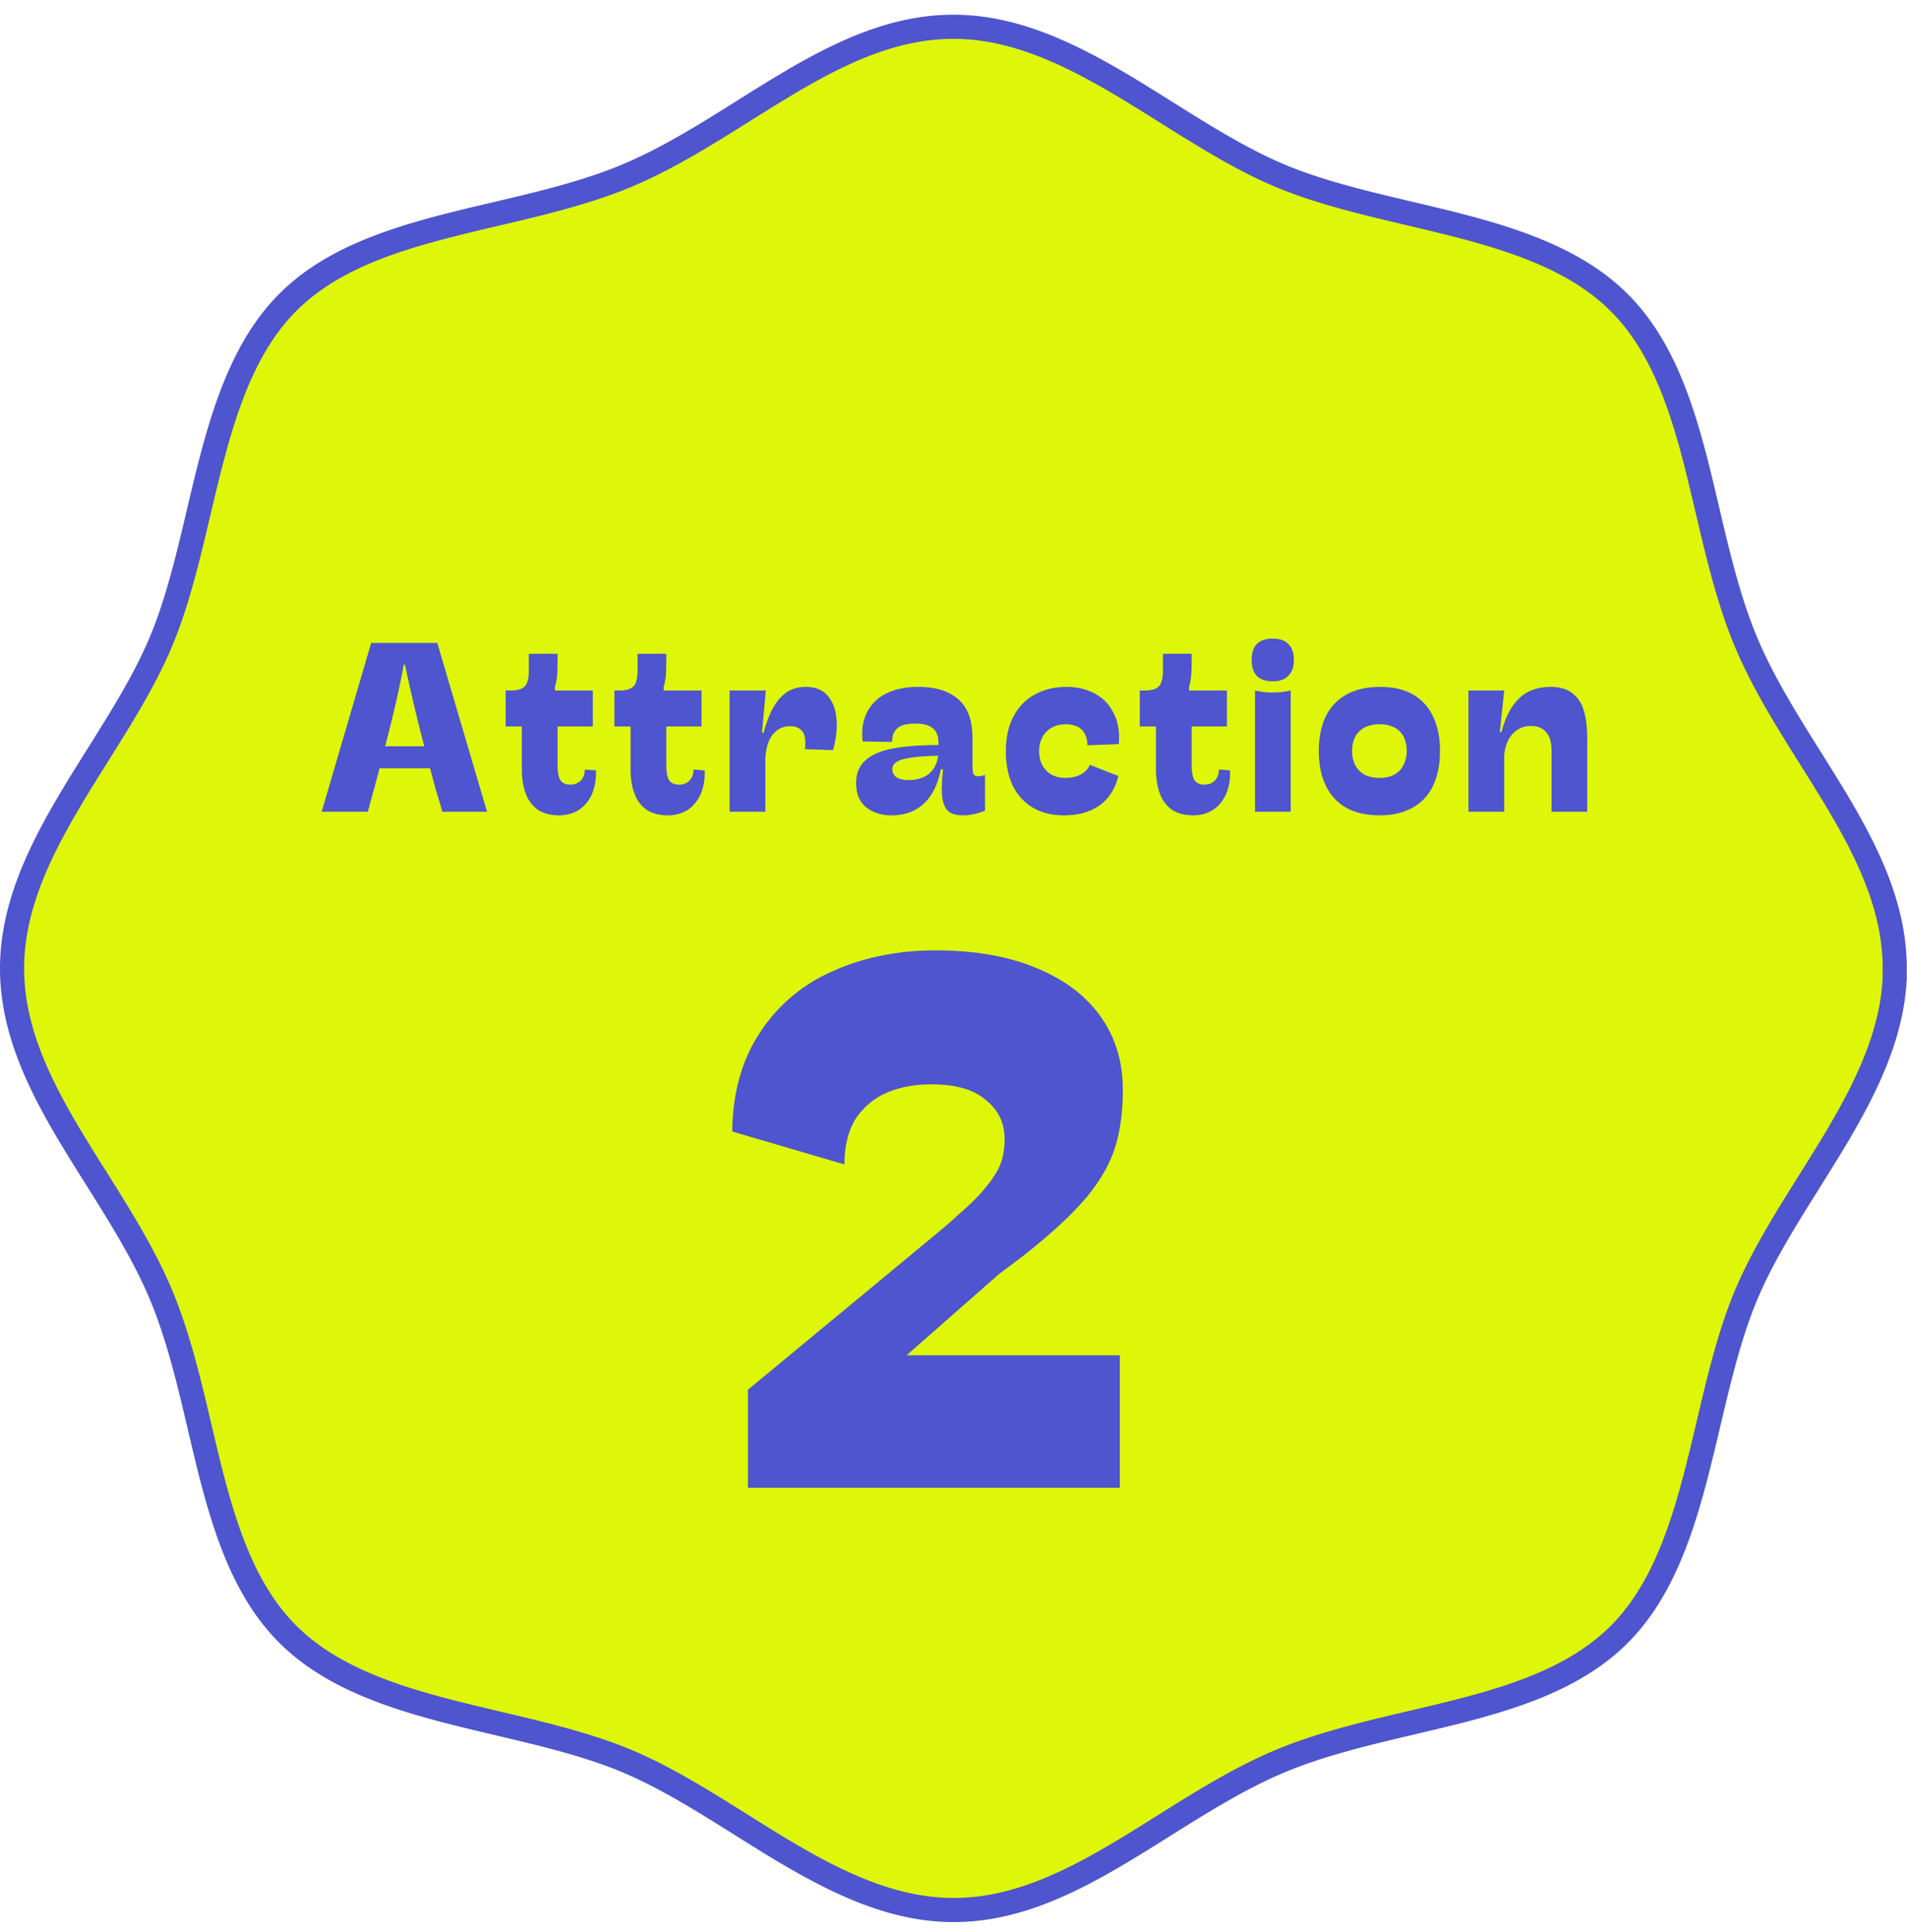
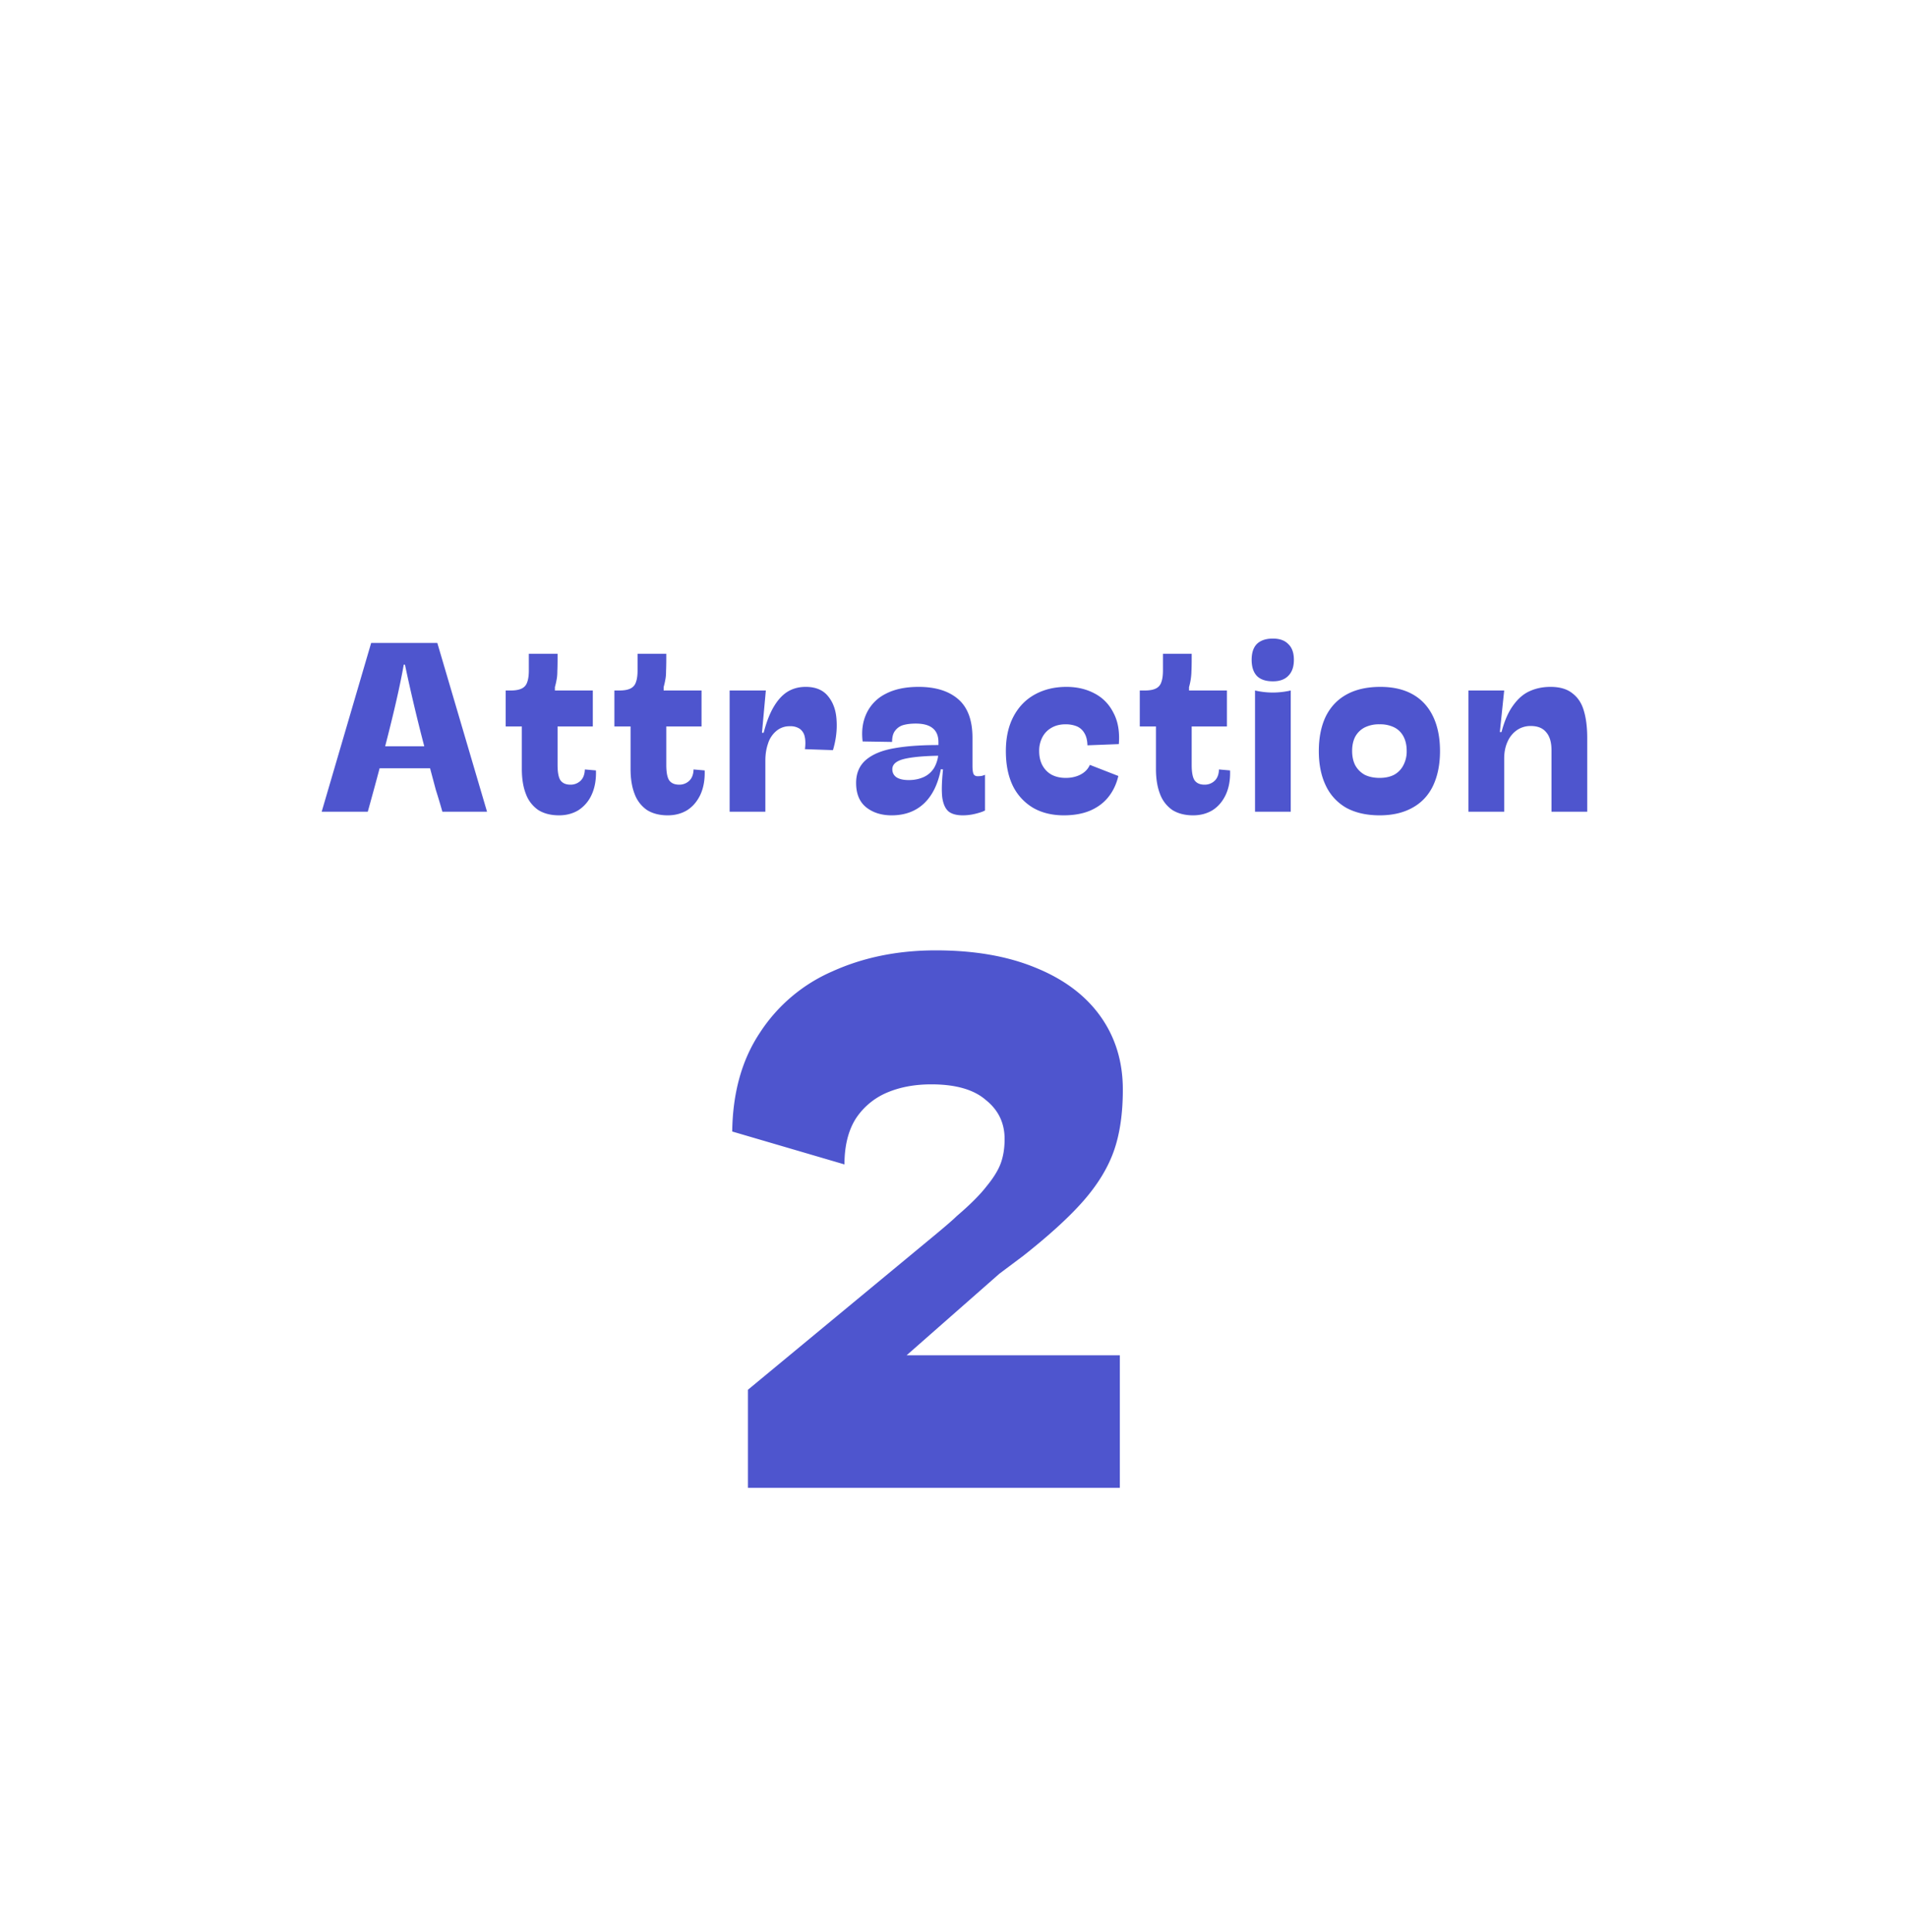
<svg xmlns="http://www.w3.org/2000/svg" width="79" height="80" viewBox="0 0 79 80" fill="none">
-   <path d="M78.491 40.105v.386c-.102 2.27-1.097 4.384-2.344 6.498-.376.638-.779 1.28-1.184 1.927-.986 1.572-1.987 3.167-2.653 4.775-.67 1.615-1.109 3.475-1.542 5.31a89.35 89.35 0 01-.538 2.195c-.666 2.535-1.512 4.847-3.148 6.487-1.636 1.64-3.906 2.47-6.42 3.128-.696.182-1.415.351-2.14.522-1.848.434-3.743.88-5.43 1.577-1.692.699-3.326 1.724-4.917 2.723-.623.39-1.239.777-1.85 1.138-2.21 1.31-4.403 2.33-6.82 2.33-2.419 0-4.652-1.036-6.885-2.353-.638-.376-1.28-.78-1.926-1.184-1.573-.987-3.168-1.987-4.776-2.654-1.614-.669-3.474-1.108-5.31-1.541-.741-.176-1.48-.35-2.195-.538-2.535-.666-4.847-1.513-6.487-3.149-1.64-1.636-2.47-3.905-3.128-6.42-.182-.695-.35-1.414-.521-2.14-.435-1.848-.88-3.742-1.578-5.43-.699-1.693-1.726-3.327-2.727-4.919a84.24 84.24 0 01-1.139-1.844C1.523 44.719.5 42.527.5 40.105c0-2.422 1.035-4.656 2.353-6.887.376-.638.779-1.28 1.184-1.926.987-1.572 1.987-3.165 2.653-4.773.67-1.615 1.109-3.475 1.542-5.31.175-.742.35-1.48.538-2.195.666-2.535 1.512-4.847 3.148-6.487 1.636-1.64 3.906-2.47 6.42-3.128a90.459 90.459 0 012.14-.522c1.848-.434 3.743-.88 5.43-1.577 1.692-.699 3.326-1.724 4.918-2.723a84.43 84.43 0 011.849-1.138c2.21-1.31 4.403-2.33 6.82-2.33 2.419 0 4.652 1.036 6.885 2.353.638.376 1.28.78 1.926 1.184 1.573.987 3.168 1.987 4.776 2.654 1.614.669 3.474 1.108 5.31 1.542.741.175 1.48.35 2.195.537 2.535.666 4.846 1.513 6.487 3.149 1.64 1.636 2.47 3.905 3.128 6.42.181.695.35 1.414.521 2.14.435 1.848.88 3.742 1.578 5.43.698 1.692 1.723 3.325 2.722 4.917.39.622.777 1.238 1.139 1.849 1.31 2.211 2.33 4.403 2.33 6.821z" fill="#DEF709" stroke="#4E55CE" />
-   <path d="M15.376 26.626h2.74l2.06 6.99h-1.85a28.555 28.555 0 00-.27-.9l-.24-.9h-2.09c-.126.48-.29 1.08-.49 1.8h-1.91l2.05-6.99zm2.2 4.28a71.447 71.447 0 01-.8-3.38h-.05c-.146.833-.403 1.96-.77 3.38h1.62zm5.582 2.86c-.34 0-.627-.074-.86-.22a1.385 1.385 0 01-.51-.66c-.114-.287-.17-.634-.17-1.04v-1.76h-.67v-1.49h.2c.2 0 .353-.027.46-.08a.424.424 0 00.23-.26c.046-.12.07-.284.07-.49v-.69h1.19v.19c0 .213-.003.39-.01.53 0 .14-.01.256-.03.35-.014.086-.037.19-.07.31v.14h1.57v1.49h-1.46v1.59c0 .306.04.52.12.64.087.12.223.18.41.18a.59.59 0 00.42-.16c.113-.107.173-.264.18-.47l.46.04c.013.386-.047.723-.18 1.01a1.49 1.49 0 01-.55.64c-.233.14-.5.21-.8.21zm4.504 0c-.34 0-.627-.074-.86-.22a1.386 1.386 0 01-.51-.66c-.114-.287-.17-.634-.17-1.04v-1.76h-.67v-1.49h.2c.2 0 .353-.027.46-.08a.424.424 0 00.23-.26c.046-.12.07-.284.07-.49v-.69h1.19v.19c0 .213-.004.39-.01.53 0 .14-.01.256-.03.35-.014.086-.037.19-.07.31v.14h1.57v1.49h-1.46v1.59c0 .306.04.52.12.64.086.12.223.18.41.18a.59.59 0 00.42-.16c.113-.107.173-.264.18-.47l.46.04c.013.386-.047.723-.18 1.01-.134.28-.317.493-.55.64-.234.14-.5.21-.8.21zm2.564-5.17h1.5l-.16 1.75h.07c.113-.44.253-.8.42-1.08.166-.28.356-.487.57-.62.22-.134.47-.2.75-.2.413 0 .723.13.93.39.213.26.33.593.35 1 .026.4-.024.81-.15 1.23l-1.16-.04c.026-.207.023-.38-.01-.52a.533.533 0 00-.2-.32.68.68 0 00-.41-.11.838.838 0 00-.57.2 1.1 1.1 0 00-.34.52c-.074.213-.11.446-.11.7v2.12h-1.48v-5.02zm6.71 5.17c-.42 0-.77-.11-1.05-.33-.274-.22-.414-.547-.42-.98-.007-.414.127-.74.4-.98.28-.24.676-.404 1.19-.49.52-.094 1.177-.137 1.97-.13l-.01.44c-.68.006-1.194.05-1.54.13-.34.08-.51.223-.51.43 0 .146.06.26.18.34.12.073.286.11.5.11.233 0 .443-.044.63-.13a.968.968 0 00.44-.41 1.38 1.38 0 00.16-.69v-.34c0-.26-.08-.454-.24-.58-.154-.127-.387-.19-.7-.19-.194 0-.364.02-.51.06a.637.637 0 00-.34.23c-.087.106-.13.263-.13.47l-1.22-.02c-.053-.434 0-.82.16-1.16a1.72 1.72 0 01.79-.81c.367-.194.823-.29 1.37-.29.7 0 1.247.17 1.64.51.393.34.59.873.59 1.6v1.16c0 .146.013.256.04.33.033.066.09.1.17.1.053 0 .106-.004.16-.01.06-.014.11-.03.15-.05v1.48l-.11.05a2.967 2.967 0 01-.4.11c-.133.026-.27.04-.41.04-.26 0-.457-.054-.59-.16-.133-.114-.22-.304-.26-.57-.034-.274-.023-.664.03-1.17l-.09-.01c-.12.62-.353 1.093-.7 1.42-.347.326-.794.49-1.34.49zm7.133 0c-.486 0-.91-.104-1.27-.31a2.177 2.177 0 01-.84-.91c-.193-.4-.29-.88-.29-1.44 0-.56.107-1.04.32-1.44.214-.4.51-.704.89-.91.38-.207.814-.31 1.3-.31.434 0 .82.09 1.16.27.347.18.61.45.79.81.187.353.26.783.22 1.29l-1.3.05c-.006-.214-.05-.384-.13-.51a.65.65 0 00-.32-.28 1.232 1.232 0 00-.46-.08c-.226 0-.423.05-.59.15a.95.95 0 00-.37.39 1.2 1.2 0 00-.13.56c0 .24.047.443.14.61.094.166.22.293.38.38.167.086.36.13.58.13.154 0 .294-.02.42-.06.134-.04.25-.1.35-.18.1-.08.177-.18.23-.3l1.18.46c-.08.34-.22.633-.42.88-.193.24-.446.426-.76.56-.306.126-.666.19-1.08.19zm5.358 0c-.34 0-.626-.074-.86-.22a1.386 1.386 0 01-.51-.66c-.113-.287-.17-.634-.17-1.04v-1.76h-.67v-1.49h.2c.2 0 .354-.027.46-.08a.424.424 0 00.23-.26c.047-.12.07-.284.07-.49v-.69h1.19v.19c0 .213-.003.39-.01.53a2.573 2.573 0 01-.1.66v.14h1.57v1.49h-1.46v1.59c0 .306.04.52.12.64.087.12.224.18.41.18a.59.59 0 00.42-.16c.114-.107.174-.264.18-.47l.46.04c.014.386-.046.723-.18 1.01-.133.28-.316.493-.55.64-.233.14-.5.21-.8.21zm2.564-5.17c.487.113.98.113 1.48 0v5.02h-1.48v-5.02zm.74-.38c-.293 0-.513-.074-.66-.22-.146-.154-.22-.377-.22-.67 0-.294.074-.514.22-.66.154-.147.374-.22.66-.22.28 0 .494.076.64.23.154.146.23.363.23.65 0 .286-.076.506-.23.66-.146.153-.36.23-.64.23zm4.423 5.55c-.54 0-1-.104-1.38-.31a2.068 2.068 0 01-.85-.92c-.193-.4-.29-.877-.29-1.43 0-.56.097-1.04.29-1.44.2-.4.49-.704.87-.91.38-.207.843-.31 1.39-.31.527 0 .973.103 1.34.31.367.206.647.51.84.91.193.4.29.88.29 1.44 0 .553-.097 1.033-.29 1.44-.193.4-.48.703-.86.91-.373.206-.823.31-1.35.31zm0-1.55c.233 0 .433-.044.6-.13a.932.932 0 00.38-.39 1.21 1.21 0 00.14-.6c0-.227-.043-.424-.13-.59a.873.873 0 00-.38-.38 1.31 1.31 0 00-.61-.13 1.33 1.33 0 00-.62.13.932.932 0 00-.39.38c-.087.166-.13.363-.13.59 0 .233.043.433.13.6a.996.996 0 00.39.39c.173.086.38.13.62.13zm7.119 1.4v-2.54c0-.334-.073-.584-.22-.75-.14-.174-.353-.26-.64-.26a.99.99 0 00-.57.17 1.124 1.124 0 00-.39.48c-.093.2-.14.433-.14.7v2.2h-1.48v-5.02h1.48l-.18 1.72h.07c.12-.46.28-.827.48-1.1.2-.28.427-.477.68-.59.26-.12.55-.18.87-.18.387 0 .69.09.91.27.227.173.383.413.47.72.093.306.14.683.14 1.13v3.05h-1.48zM30.984 57.555l7.72-6.386c.475-.393.785-.662.93-.806.557-.476.97-.889 1.24-1.24.289-.352.485-.672.588-.961.104-.29.155-.62.155-.992 0-.662-.258-1.199-.775-1.612-.496-.434-1.25-.651-2.263-.651-.682 0-1.291.113-1.829.34a2.891 2.891 0 00-1.302 1.086c-.31.496-.465 1.126-.465 1.89l-4.65-1.363c.021-1.612.403-2.976 1.147-4.092a6.81 6.81 0 013.007-2.542c1.282-.579 2.708-.868 4.278-.868 1.592 0 2.966.237 4.123.713 1.178.475 2.077 1.147 2.697 2.015.62.868.93 1.88.93 3.038 0 .992-.124 1.84-.372 2.542-.248.702-.671 1.395-1.27 2.077-.58.661-1.406 1.415-2.48 2.263l-.993.744-3.844 3.379h8.835v5.487H30.984v-4.061z" fill="#4E55CE" />
+   <path d="M15.376 26.626h2.74l2.06 6.99h-1.85a28.555 28.555 0 00-.27-.9l-.24-.9h-2.09c-.126.48-.29 1.08-.49 1.8h-1.91l2.05-6.99zm2.2 4.28a71.447 71.447 0 01-.8-3.38h-.05c-.146.833-.403 1.96-.77 3.38h1.62m5.582 2.86c-.34 0-.627-.074-.86-.22a1.385 1.385 0 01-.51-.66c-.114-.287-.17-.634-.17-1.04v-1.76h-.67v-1.49h.2c.2 0 .353-.027.46-.08a.424.424 0 00.23-.26c.046-.12.07-.284.07-.49v-.69h1.19v.19c0 .213-.003.39-.01.53 0 .14-.01.256-.03.35-.014.086-.037.19-.07.31v.14h1.57v1.49h-1.46v1.59c0 .306.04.52.12.64.087.12.223.18.41.18a.59.59 0 00.42-.16c.113-.107.173-.264.18-.47l.46.04c.013.386-.047.723-.18 1.01a1.49 1.49 0 01-.55.64c-.233.14-.5.21-.8.21zm4.504 0c-.34 0-.627-.074-.86-.22a1.386 1.386 0 01-.51-.66c-.114-.287-.17-.634-.17-1.04v-1.76h-.67v-1.49h.2c.2 0 .353-.027.46-.08a.424.424 0 00.23-.26c.046-.12.07-.284.07-.49v-.69h1.19v.19c0 .213-.004.39-.01.53 0 .14-.01.256-.03.35-.014.086-.037.19-.07.31v.14h1.57v1.49h-1.46v1.59c0 .306.04.52.12.64.086.12.223.18.41.18a.59.59 0 00.42-.16c.113-.107.173-.264.18-.47l.46.04c.013.386-.047.723-.18 1.01-.134.28-.317.493-.55.64-.234.14-.5.21-.8.21zm2.564-5.17h1.5l-.16 1.75h.07c.113-.44.253-.8.42-1.08.166-.28.356-.487.57-.62.22-.134.47-.2.75-.2.413 0 .723.13.93.39.213.26.33.593.35 1 .026.4-.024.81-.15 1.23l-1.16-.04c.026-.207.023-.38-.01-.52a.533.533 0 00-.2-.32.68.68 0 00-.41-.11.838.838 0 00-.57.2 1.1 1.1 0 00-.34.52c-.074.213-.11.446-.11.7v2.12h-1.48v-5.02zm6.71 5.17c-.42 0-.77-.11-1.05-.33-.274-.22-.414-.547-.42-.98-.007-.414.127-.74.4-.98.28-.24.676-.404 1.19-.49.52-.094 1.177-.137 1.97-.13l-.01.44c-.68.006-1.194.05-1.54.13-.34.08-.51.223-.51.43 0 .146.06.26.18.34.12.073.286.11.5.11.233 0 .443-.044.63-.13a.968.968 0 00.44-.41 1.38 1.38 0 00.16-.69v-.34c0-.26-.08-.454-.24-.58-.154-.127-.387-.19-.7-.19-.194 0-.364.02-.51.06a.637.637 0 00-.34.23c-.087.106-.13.263-.13.47l-1.22-.02c-.053-.434 0-.82.16-1.16a1.72 1.72 0 01.79-.81c.367-.194.823-.29 1.37-.29.7 0 1.247.17 1.64.51.393.34.59.873.59 1.6v1.16c0 .146.013.256.04.33.033.066.09.1.17.1.053 0 .106-.004.16-.01.06-.014.11-.03.15-.05v1.48l-.11.05a2.967 2.967 0 01-.4.11c-.133.026-.27.04-.41.04-.26 0-.457-.054-.59-.16-.133-.114-.22-.304-.26-.57-.034-.274-.023-.664.03-1.17l-.09-.01c-.12.62-.353 1.093-.7 1.42-.347.326-.794.49-1.34.49zm7.133 0c-.486 0-.91-.104-1.27-.31a2.177 2.177 0 01-.84-.91c-.193-.4-.29-.88-.29-1.44 0-.56.107-1.04.32-1.44.214-.4.51-.704.89-.91.38-.207.814-.31 1.3-.31.434 0 .82.09 1.16.27.347.18.61.45.79.81.187.353.26.783.22 1.29l-1.3.05c-.006-.214-.05-.384-.13-.51a.65.65 0 00-.32-.28 1.232 1.232 0 00-.46-.08c-.226 0-.423.05-.59.15a.95.95 0 00-.37.39 1.2 1.2 0 00-.13.56c0 .24.047.443.14.61.094.166.22.293.38.38.167.086.36.13.58.13.154 0 .294-.02.42-.06.134-.04.25-.1.35-.18.1-.08.177-.18.23-.3l1.18.46c-.08.34-.22.633-.42.88-.193.24-.446.426-.76.56-.306.126-.666.19-1.08.19zm5.358 0c-.34 0-.626-.074-.86-.22a1.386 1.386 0 01-.51-.66c-.113-.287-.17-.634-.17-1.04v-1.76h-.67v-1.49h.2c.2 0 .354-.027.46-.08a.424.424 0 00.23-.26c.047-.12.07-.284.07-.49v-.69h1.19v.19c0 .213-.003.39-.01.53a2.573 2.573 0 01-.1.66v.14h1.57v1.49h-1.46v1.59c0 .306.04.52.12.64.087.12.224.18.41.18a.59.59 0 00.42-.16c.114-.107.174-.264.18-.47l.46.04c.014.386-.046.723-.18 1.01-.133.28-.316.493-.55.64-.233.14-.5.21-.8.21zm2.564-5.17c.487.113.98.113 1.48 0v5.02h-1.48v-5.02zm.74-.38c-.293 0-.513-.074-.66-.22-.146-.154-.22-.377-.22-.67 0-.294.074-.514.22-.66.154-.147.374-.22.66-.22.28 0 .494.076.64.23.154.146.23.363.23.65 0 .286-.076.506-.23.66-.146.153-.36.23-.64.23zm4.423 5.55c-.54 0-1-.104-1.38-.31a2.068 2.068 0 01-.85-.92c-.193-.4-.29-.877-.29-1.43 0-.56.097-1.04.29-1.44.2-.4.49-.704.87-.91.38-.207.843-.31 1.39-.31.527 0 .973.103 1.34.31.367.206.647.51.84.91.193.4.29.88.29 1.44 0 .553-.097 1.033-.29 1.44-.193.4-.48.703-.86.91-.373.206-.823.31-1.35.31zm0-1.55c.233 0 .433-.044.6-.13a.932.932 0 00.38-.39 1.21 1.21 0 00.14-.6c0-.227-.043-.424-.13-.59a.873.873 0 00-.38-.38 1.31 1.31 0 00-.61-.13 1.33 1.33 0 00-.62.13.932.932 0 00-.39.38c-.087.166-.13.363-.13.59 0 .233.043.433.13.6a.996.996 0 00.39.39c.173.086.38.13.62.13zm7.119 1.4v-2.54c0-.334-.073-.584-.22-.75-.14-.174-.353-.26-.64-.26a.99.99 0 00-.57.17 1.124 1.124 0 00-.39.48c-.093.2-.14.433-.14.7v2.2h-1.48v-5.02h1.48l-.18 1.72h.07c.12-.46.28-.827.48-1.1.2-.28.427-.477.68-.59.26-.12.55-.18.87-.18.387 0 .69.09.91.27.227.173.383.413.47.72.093.306.14.683.14 1.13v3.05h-1.48zM30.984 57.555l7.72-6.386c.475-.393.785-.662.93-.806.557-.476.97-.889 1.24-1.24.289-.352.485-.672.588-.961.104-.29.155-.62.155-.992 0-.662-.258-1.199-.775-1.612-.496-.434-1.25-.651-2.263-.651-.682 0-1.291.113-1.829.34a2.891 2.891 0 00-1.302 1.086c-.31.496-.465 1.126-.465 1.89l-4.65-1.363c.021-1.612.403-2.976 1.147-4.092a6.81 6.81 0 013.007-2.542c1.282-.579 2.708-.868 4.278-.868 1.592 0 2.966.237 4.123.713 1.178.475 2.077 1.147 2.697 2.015.62.868.93 1.88.93 3.038 0 .992-.124 1.84-.372 2.542-.248.702-.671 1.395-1.27 2.077-.58.661-1.406 1.415-2.48 2.263l-.993.744-3.844 3.379h8.835v5.487H30.984v-4.061z" fill="#4E55CE" />
</svg>